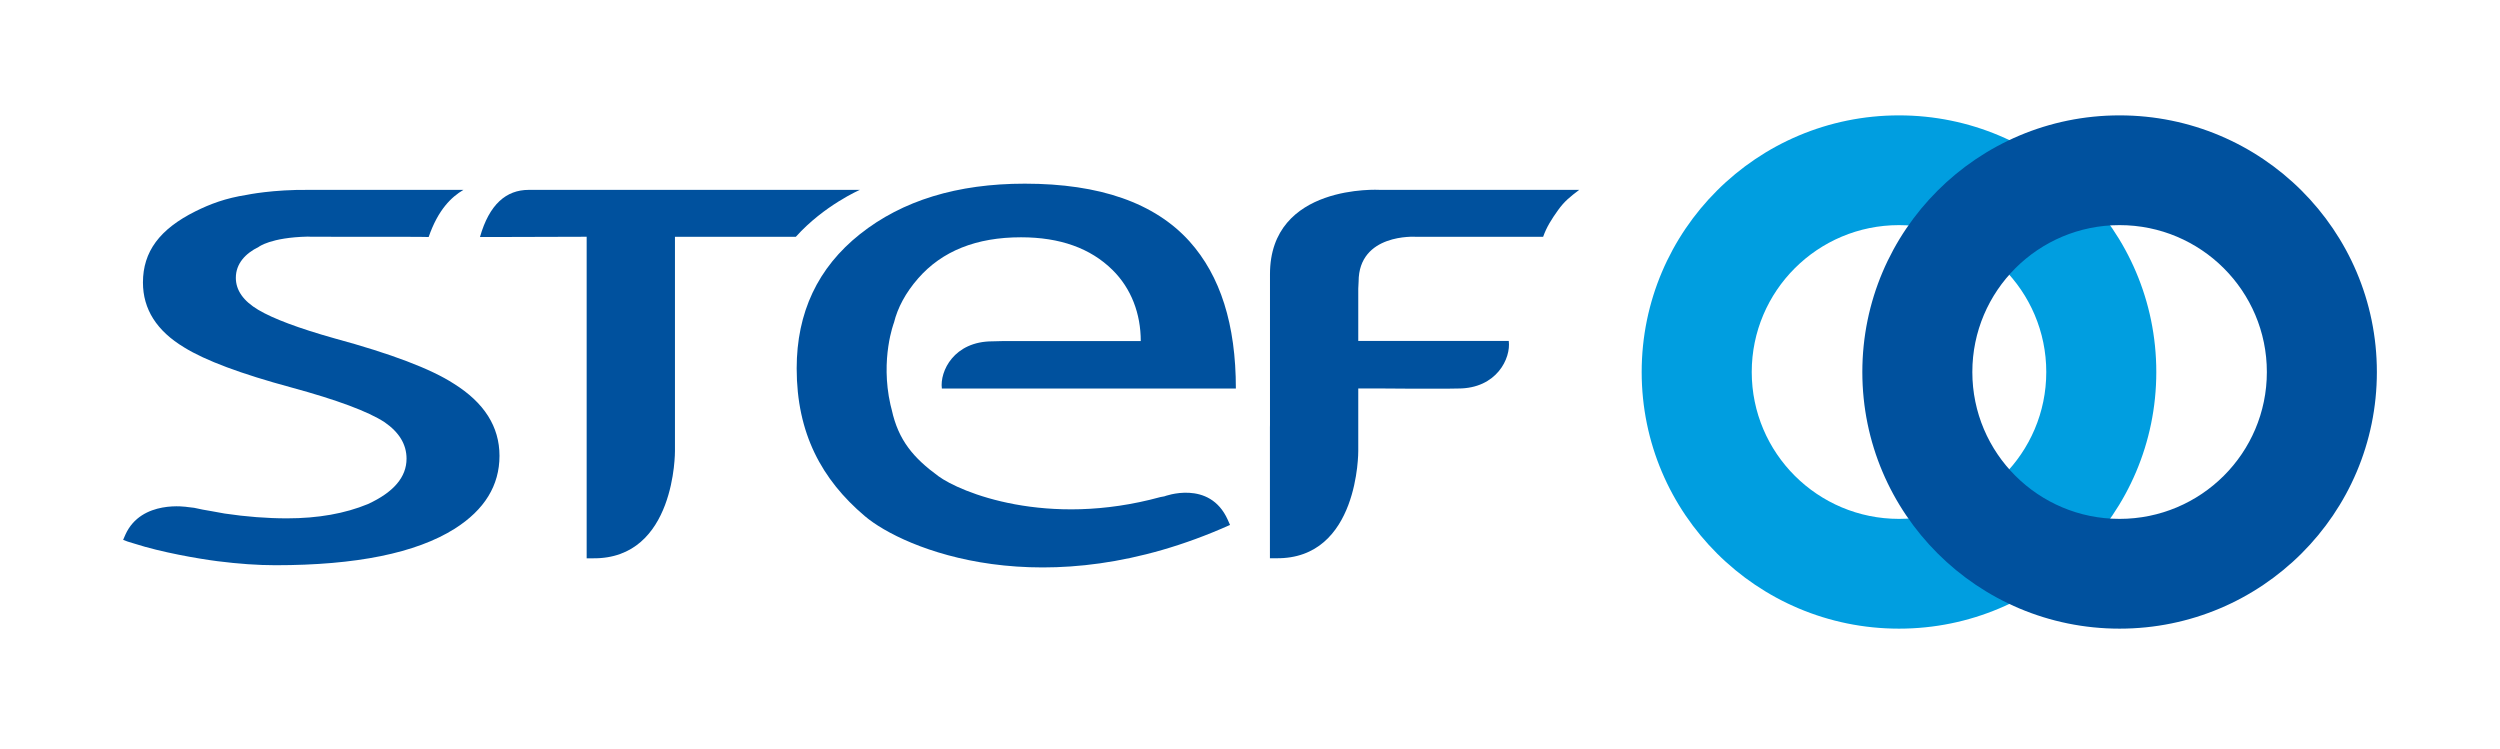
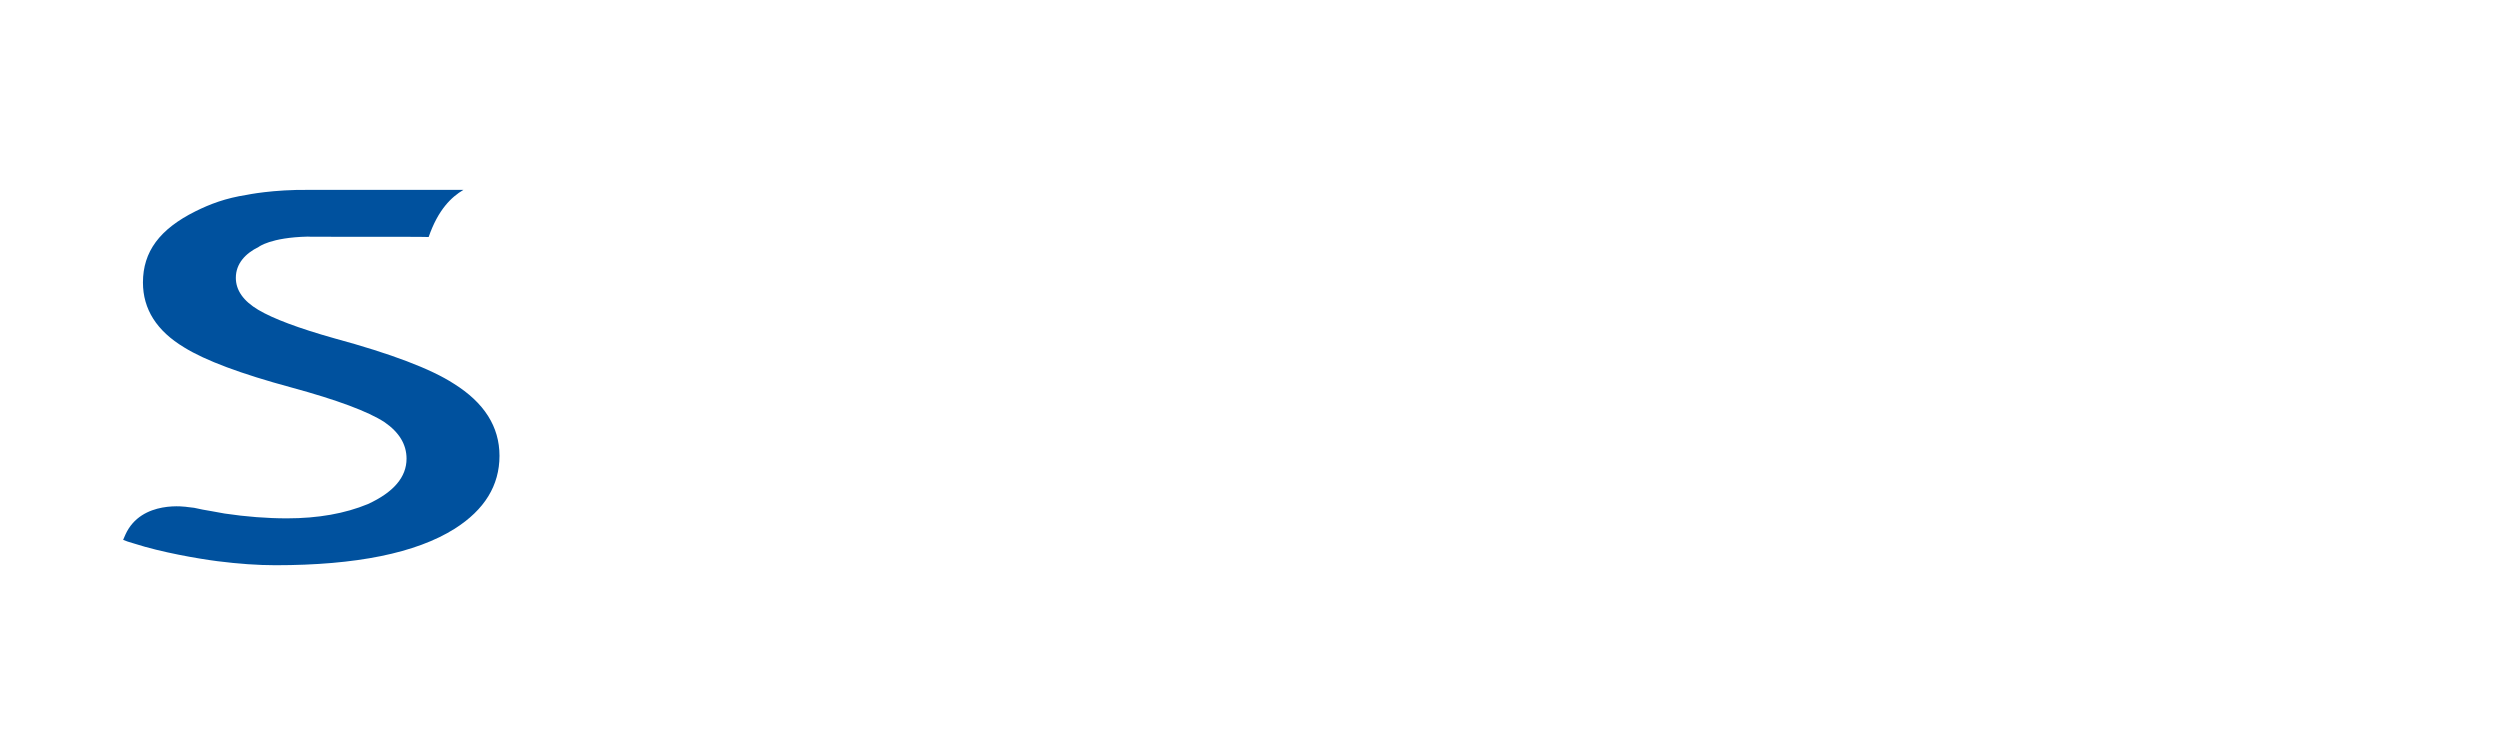
<svg xmlns="http://www.w3.org/2000/svg" width="167" height="50" viewBox="0 0 167 50" fill="none">
-   <path fill-rule="evenodd" clip-rule="evenodd" d="M126.853 34.661C121.422 34.661 117.016 30.27 117.016 24.851C117.016 19.434 121.422 15.038 126.853 15.038C132.283 15.038 136.691 19.434 136.691 24.851C136.691 30.27 132.283 34.661 126.853 34.661ZM126.853 7.707C117.36 7.707 109.664 15.382 109.664 24.851C109.664 34.32 117.36 41.994 126.853 41.994C136.344 41.994 144.041 34.32 144.041 24.851C144.041 15.382 136.344 7.707 126.853 7.707Z" fill="#009EE0" />
-   <path fill-rule="evenodd" clip-rule="evenodd" d="M141.587 34.661C136.155 34.661 131.752 30.27 131.752 24.851C131.752 19.434 136.155 15.038 141.587 15.038C147.02 15.038 151.426 19.434 151.426 24.851C151.426 30.27 147.02 34.661 141.587 34.661ZM141.587 7.707C132.101 7.707 124.404 15.382 124.404 24.851C124.404 34.32 132.101 41.994 141.587 41.994C151.081 41.994 158.775 34.32 158.775 24.851C158.775 15.382 151.081 7.707 141.587 7.707Z" fill="#00519E" />
-   <path fill-rule="evenodd" clip-rule="evenodd" d="M32.062 15.833C32.685 13.644 33.819 12.684 35.316 12.684L36.213 12.681H57.116H57.446C57.446 12.681 55.056 13.712 53.161 15.818H45.087V30.128C45.087 30.128 45.147 37.358 39.605 37.295H39.189V15.815L32.97 15.833H32.062Z" fill="#00519E" />
-   <path fill-rule="evenodd" clip-rule="evenodd" d="M100.785 22.775C100.938 23.93 99.98 25.952 97.41 25.952L96.775 25.962H94.049L92.276 25.95H90.732V26.942V28.012V30.128C90.732 30.128 90.789 37.361 85.25 37.291H84.831V28.545L84.835 28.382V18.616V18.327C84.825 12.253 92.163 12.682 92.163 12.682H105.494C104.891 13.138 104.503 13.443 104.079 14.036C103.637 14.653 103.313 15.166 103.082 15.817H94.557C94.557 15.817 90.755 15.577 90.755 18.815L90.732 19.286V22.775H100.785Z" fill="#00519E" />
-   <path fill-rule="evenodd" clip-rule="evenodd" d="M77.778 33.156C77.778 33.156 80.797 32.003 82.014 34.722L82.166 35.066C69.724 40.645 60.33 36.653 57.767 34.474C54.889 32.034 53.218 28.947 53.218 24.612C53.218 20.874 54.628 17.879 57.451 15.637C60.278 13.395 63.941 12.269 68.458 12.269C73.468 12.269 77.137 13.554 79.457 16.122C81.522 18.424 82.556 21.668 82.556 25.952H62.916C62.77 24.797 63.725 22.801 66.296 22.801L66.931 22.785H76.203C76.203 20.962 75.573 19.271 74.313 18.031C72.841 16.579 70.807 15.851 68.201 15.851C65.219 15.851 62.929 16.769 61.332 18.596C60.497 19.55 59.96 20.561 59.718 21.549C59.718 21.549 58.79 23.95 59.481 27.03L59.57 27.383C60.015 29.418 61.027 30.596 62.69 31.812C64.141 32.875 69.92 35.287 77.517 33.204L77.778 33.156Z" fill="#00519E" />
  <path fill-rule="evenodd" clip-rule="evenodd" d="M28.634 15.833C29.268 13.998 30.156 13.158 30.961 12.681H21.489L20.705 12.684C18.22 12.649 16.492 13.015 16.492 13.015C15.057 13.238 14.036 13.629 13.051 14.118C10.664 15.309 9.549 16.811 9.549 18.87C9.549 20.653 10.465 22.102 12.306 23.209C13.714 24.081 16.101 24.975 19.466 25.884C22.519 26.715 24.593 27.488 25.687 28.201C26.669 28.879 27.157 29.689 27.157 30.64C27.157 31.871 26.296 32.88 24.577 33.672C23.046 34.304 21.247 34.626 19.173 34.626C17.843 34.626 16.45 34.519 15.004 34.304L14.128 34.145C13.704 34.08 13.399 34.016 12.967 33.921L12.523 33.869C12.523 33.869 9.445 33.35 8.376 35.714L8.225 36.063C8.325 36.101 8.429 36.141 8.534 36.179L9.015 36.325C10.761 36.889 13.214 37.319 14.531 37.488C15.94 37.666 17.227 37.757 18.402 37.757C23.8 37.757 27.789 36.945 30.371 35.321C32.369 34.054 33.366 32.429 33.366 30.447C33.366 28.505 32.346 26.897 30.313 25.629C28.783 24.638 26.123 23.629 22.328 22.598C19.941 21.925 18.249 21.289 17.25 20.696C16.252 20.101 15.754 19.387 15.754 18.559C15.754 17.602 16.404 16.925 17.273 16.498C17.273 16.498 18.063 15.861 20.561 15.806L20.793 15.815L27.935 15.821L28.634 15.833Z" fill="#00519E" />
</svg>